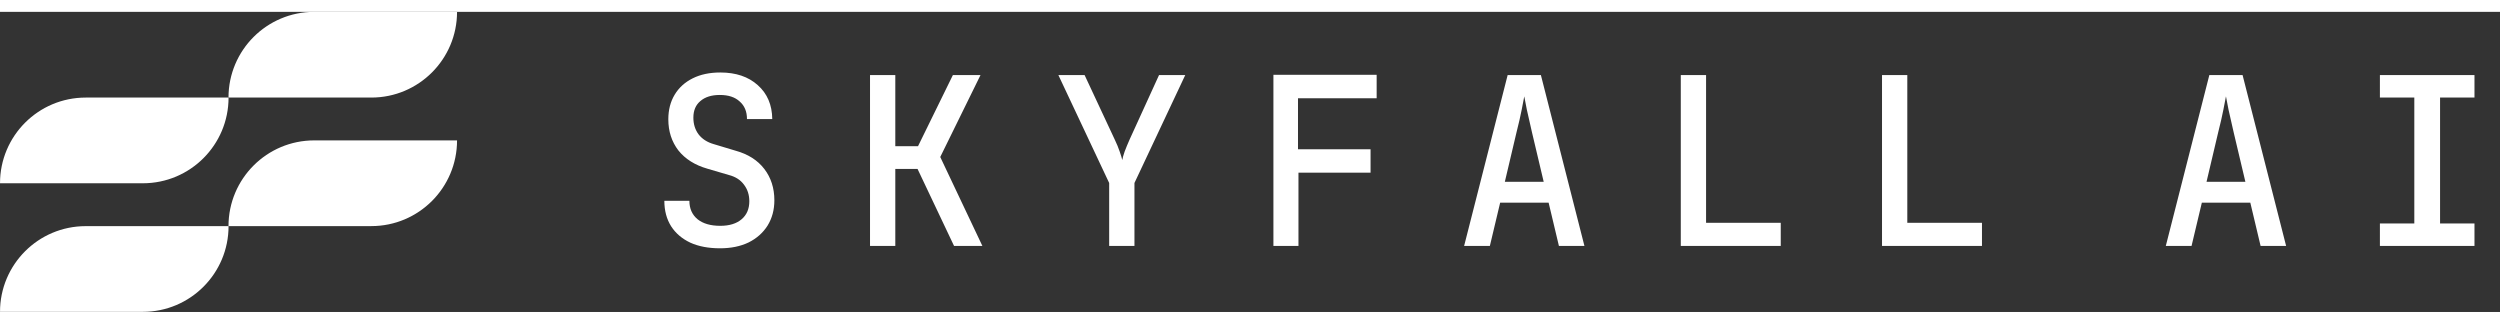
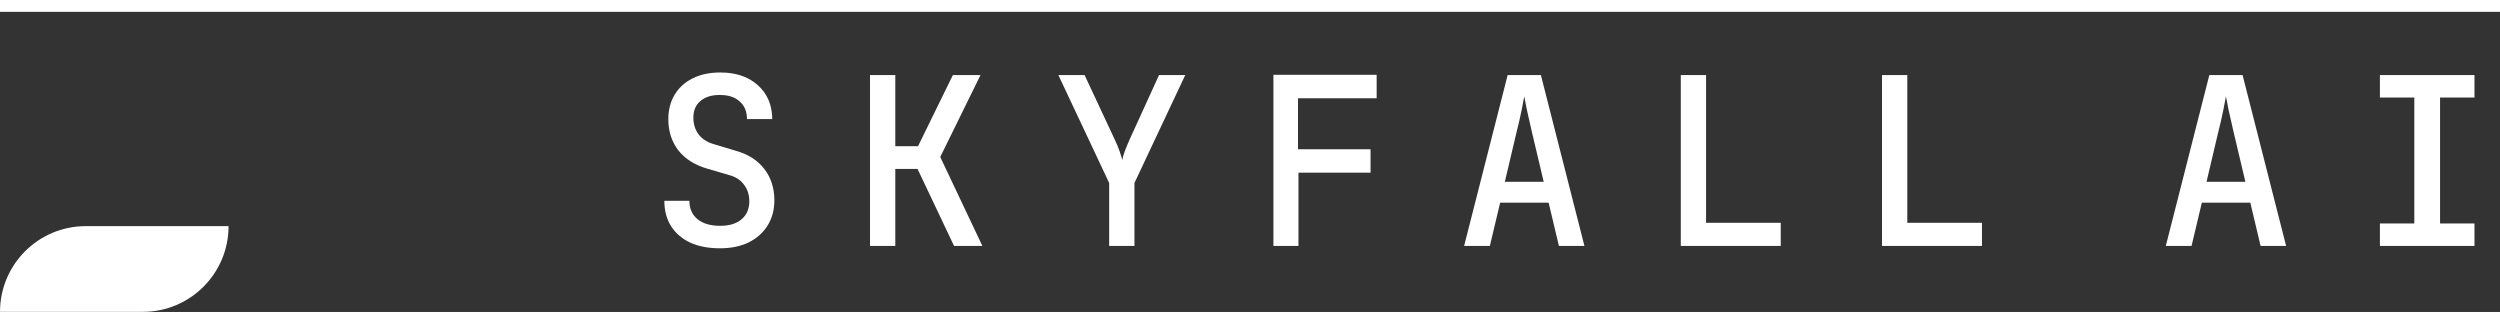
<svg xmlns="http://www.w3.org/2000/svg" width="193" height="25" viewBox="0 0 833 100" fill="none">
  <rect x="0" y="0" width="833" height="100" fill="#333333" stroke="none" />
-   <path d="M76.156 28.559H28.56C12.788 28.559 0.002 41.344 0.002 57.116H47.599C63.37 57.116 76.156 44.331 76.156 28.559Z" fill="white" />
  <path d="M76.156 71.398H28.56C12.788 71.398 0.002 84.184 0.002 99.956H47.599C63.37 99.956 76.156 87.17 76.156 71.398Z" fill="white" />
-   <path d="M152.289 0H104.693C88.921 0 76.135 12.786 76.135 28.558H123.731C139.503 28.558 152.289 15.772 152.289 0Z" fill="white" />
-   <path d="M152.289 42.828H104.693C88.921 42.828 76.135 55.614 76.135 71.386H123.731C139.503 71.386 152.289 58.6 152.289 42.828Z" fill="white" />
  <path d="M239.923 78.78C236.075 78.78 232.773 78.156 230.017 76.908C227.261 75.608 225.129 73.788 223.621 71.448C222.113 69.056 221.359 66.222 221.359 62.946H229.705C229.705 65.546 230.615 67.6 232.435 69.108C234.255 70.564 236.777 71.292 240.001 71.292C243.017 71.292 245.383 70.564 247.099 69.108C248.815 67.652 249.673 65.65 249.673 63.102C249.673 60.97 249.075 59.124 247.879 57.564C246.735 56.004 245.071 54.938 242.887 54.366L235.711 52.26C231.551 51.064 228.327 49.036 226.039 46.176C223.803 43.264 222.685 39.806 222.685 35.802C222.685 32.682 223.387 29.952 224.791 27.612C226.195 25.272 228.197 23.452 230.797 22.152C233.397 20.852 236.465 20.202 240.001 20.202C245.201 20.202 249.361 21.606 252.481 24.414C255.653 27.222 257.265 30.992 257.317 35.724H248.893C248.893 33.228 248.087 31.278 246.475 29.874C244.915 28.418 242.705 27.69 239.845 27.69C237.089 27.69 234.931 28.366 233.371 29.718C231.811 31.018 231.031 32.864 231.031 35.256C231.031 37.388 231.603 39.234 232.747 40.794C233.943 42.354 235.633 43.446 237.817 44.07L245.071 46.254C249.231 47.398 252.429 49.426 254.665 52.338C256.901 55.25 258.019 58.734 258.019 62.79C258.019 65.962 257.265 68.77 255.757 71.214C254.249 73.606 252.143 75.478 249.439 76.83C246.735 78.13 243.563 78.78 239.923 78.78ZM289.891 78V21.06H298.315V44.772H305.881L317.503 21.06H326.707L313.291 48.36L327.331 78H317.893L305.725 52.338H298.315V78H289.891ZM369.576 78V57.018L352.65 21.06H361.386L371.448 42.588C372.124 43.992 372.67 45.318 373.086 46.566C373.502 47.762 373.788 48.698 373.944 49.374C374.048 48.698 374.308 47.762 374.724 46.566C375.192 45.318 375.738 43.992 376.362 42.588L386.19 21.06H394.926L378 57.018V78H369.576ZM424.302 78V20.982H458.7V28.782H432.492V45.786H456.672V53.586H432.648V78H424.302ZM487.841 78L502.349 21.06H513.425L527.933 78H519.431L515.999 63.57H499.853L496.421 78H487.841ZM501.413 56.628H514.361L510.461 40.17C509.785 37.258 509.213 34.736 508.745 32.604C508.329 30.42 508.043 28.938 507.887 28.158C507.731 28.938 507.445 30.42 507.029 32.604C506.613 34.736 506.041 37.232 505.313 40.092L501.413 56.628ZM560.039 78V21.06H568.463V70.278H593.345V78H560.039ZM627.088 78V21.06H635.512V70.278H660.394V78H627.088Z" fill="white" />
  <path d="M721.643 78L736.151 21.06H747.227L761.735 78H753.233L749.801 63.57H733.655L730.223 78H721.643ZM735.215 56.628H748.163L744.263 40.17C743.587 37.258 743.015 34.736 742.547 32.604C742.131 30.42 741.845 28.938 741.689 28.158C741.533 28.938 741.247 30.42 740.831 32.604C740.415 34.736 739.843 37.232 739.115 40.092L735.215 56.628ZM792.983 78V70.512H804.449V28.548H792.983V21.06H824.495V28.548H813.029V70.512H824.495V78H792.983Z" fill="white" />
</svg>